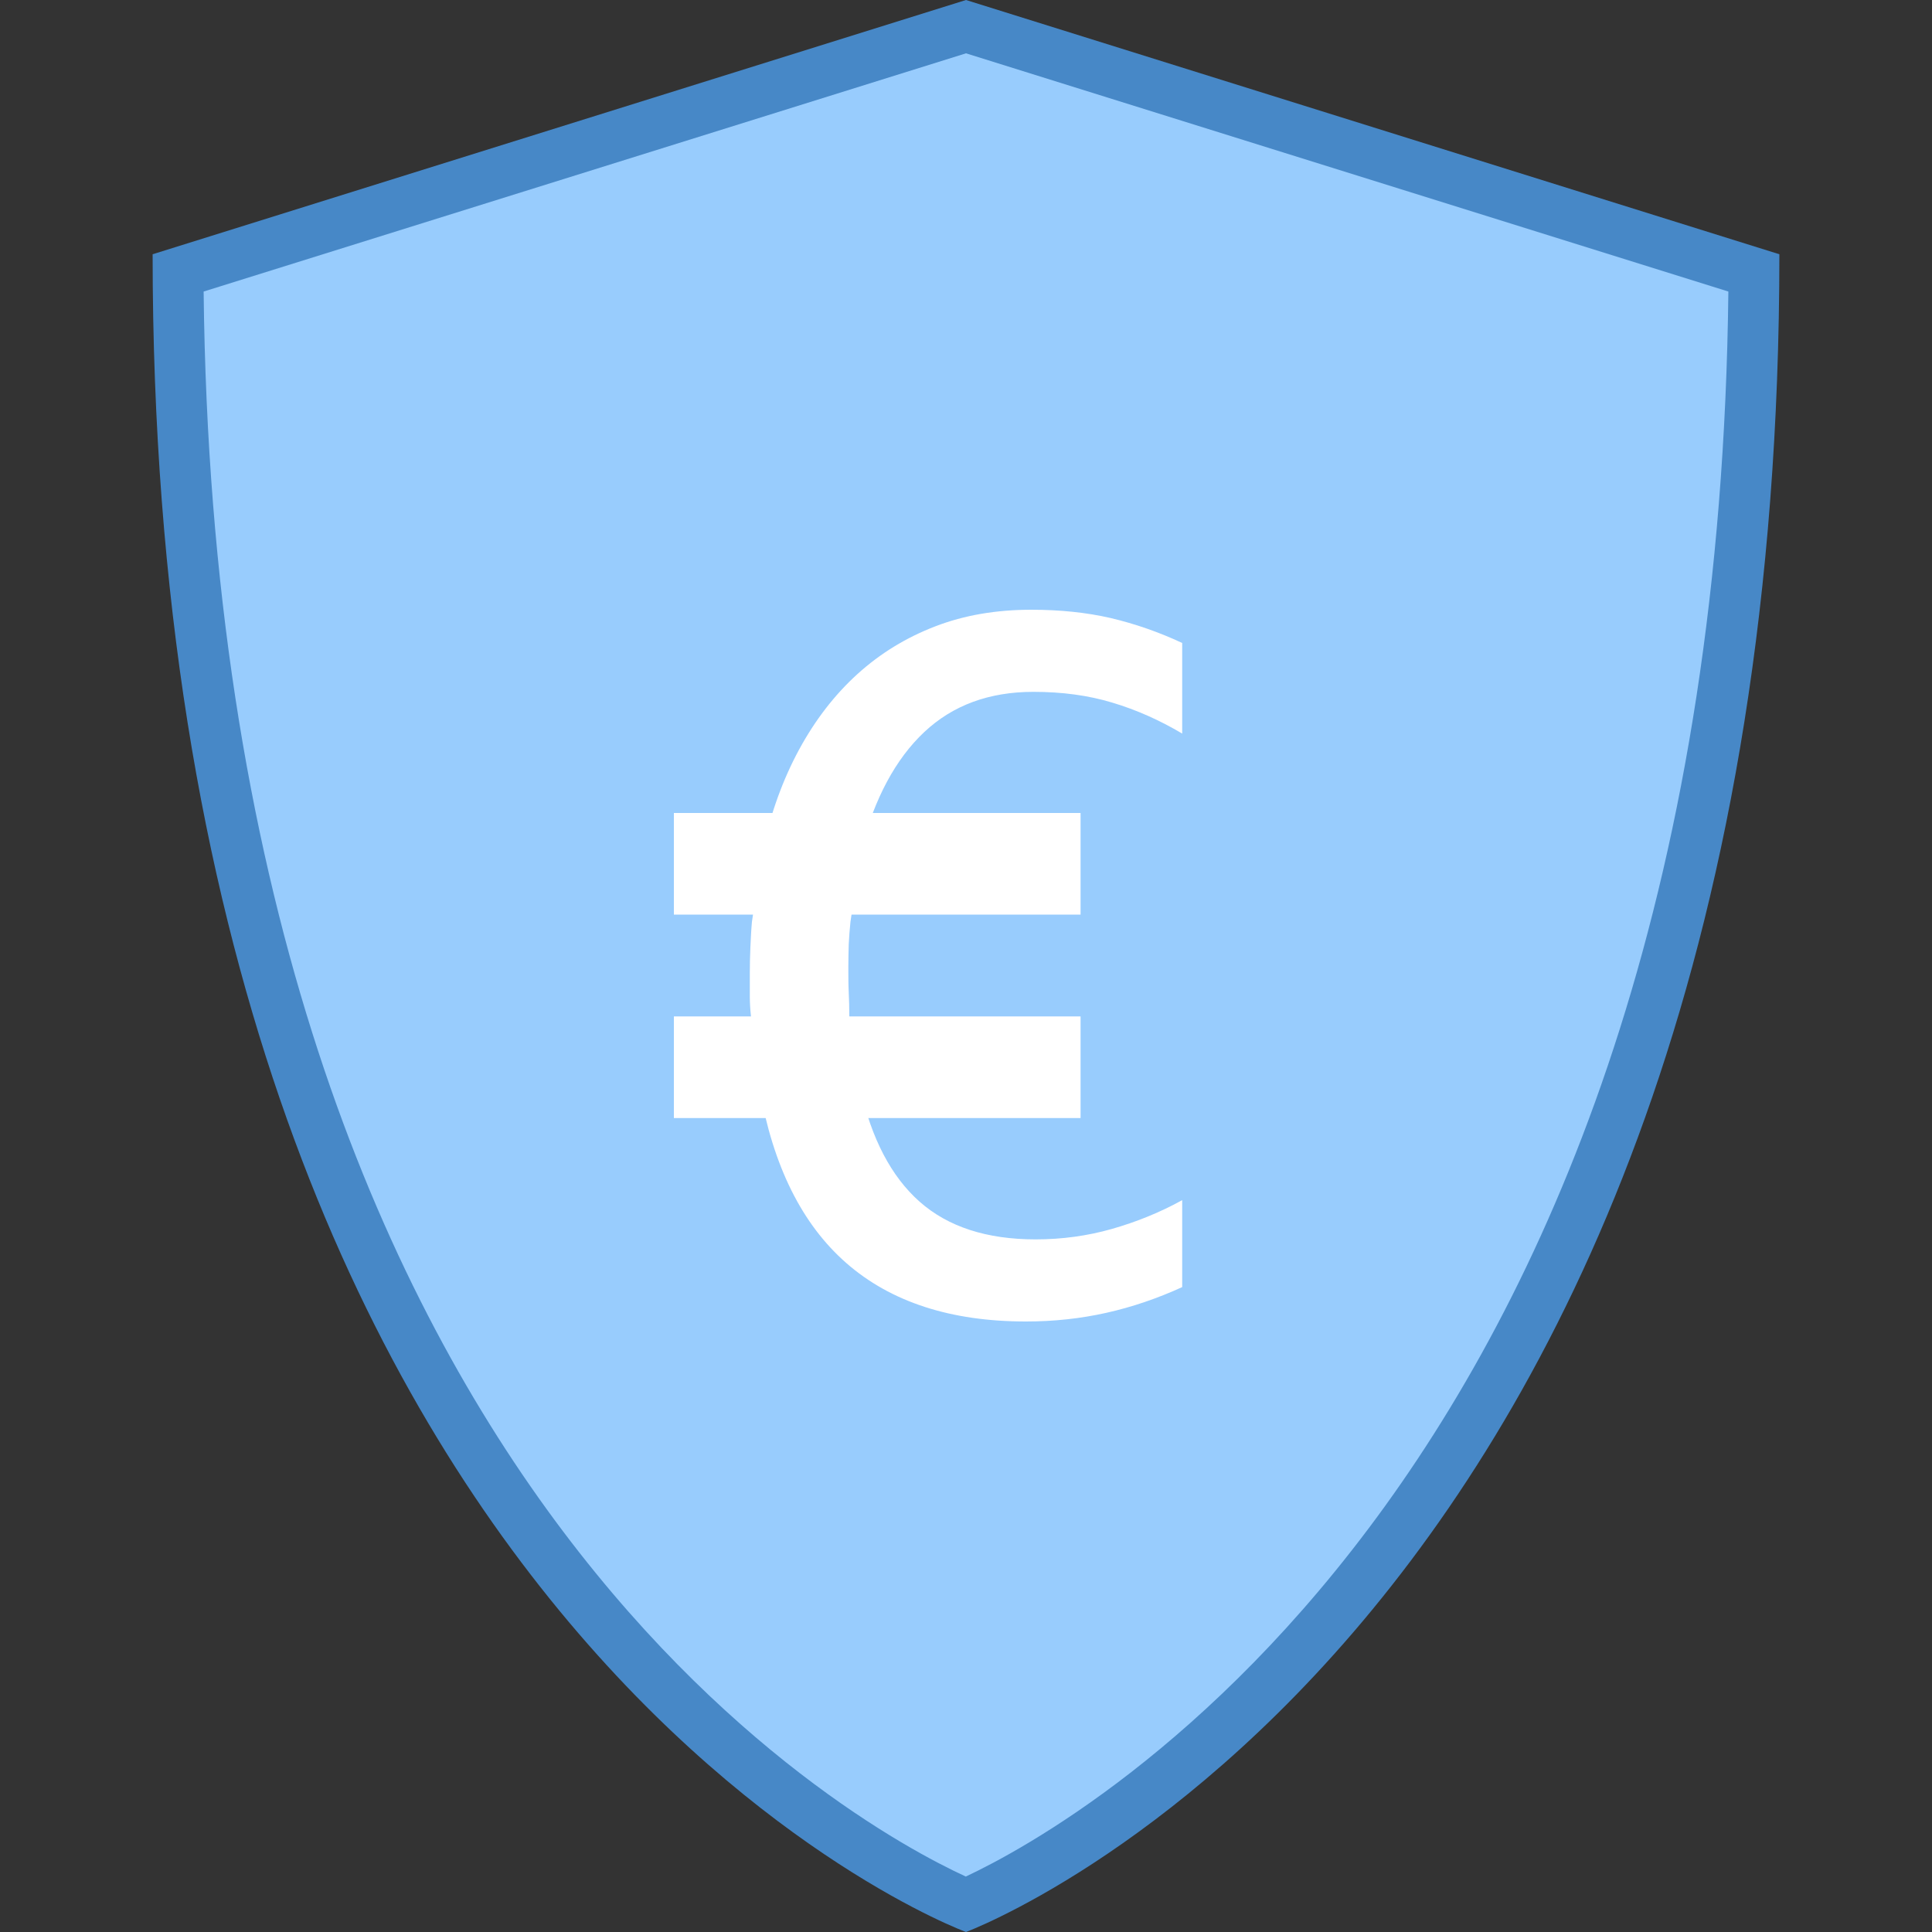
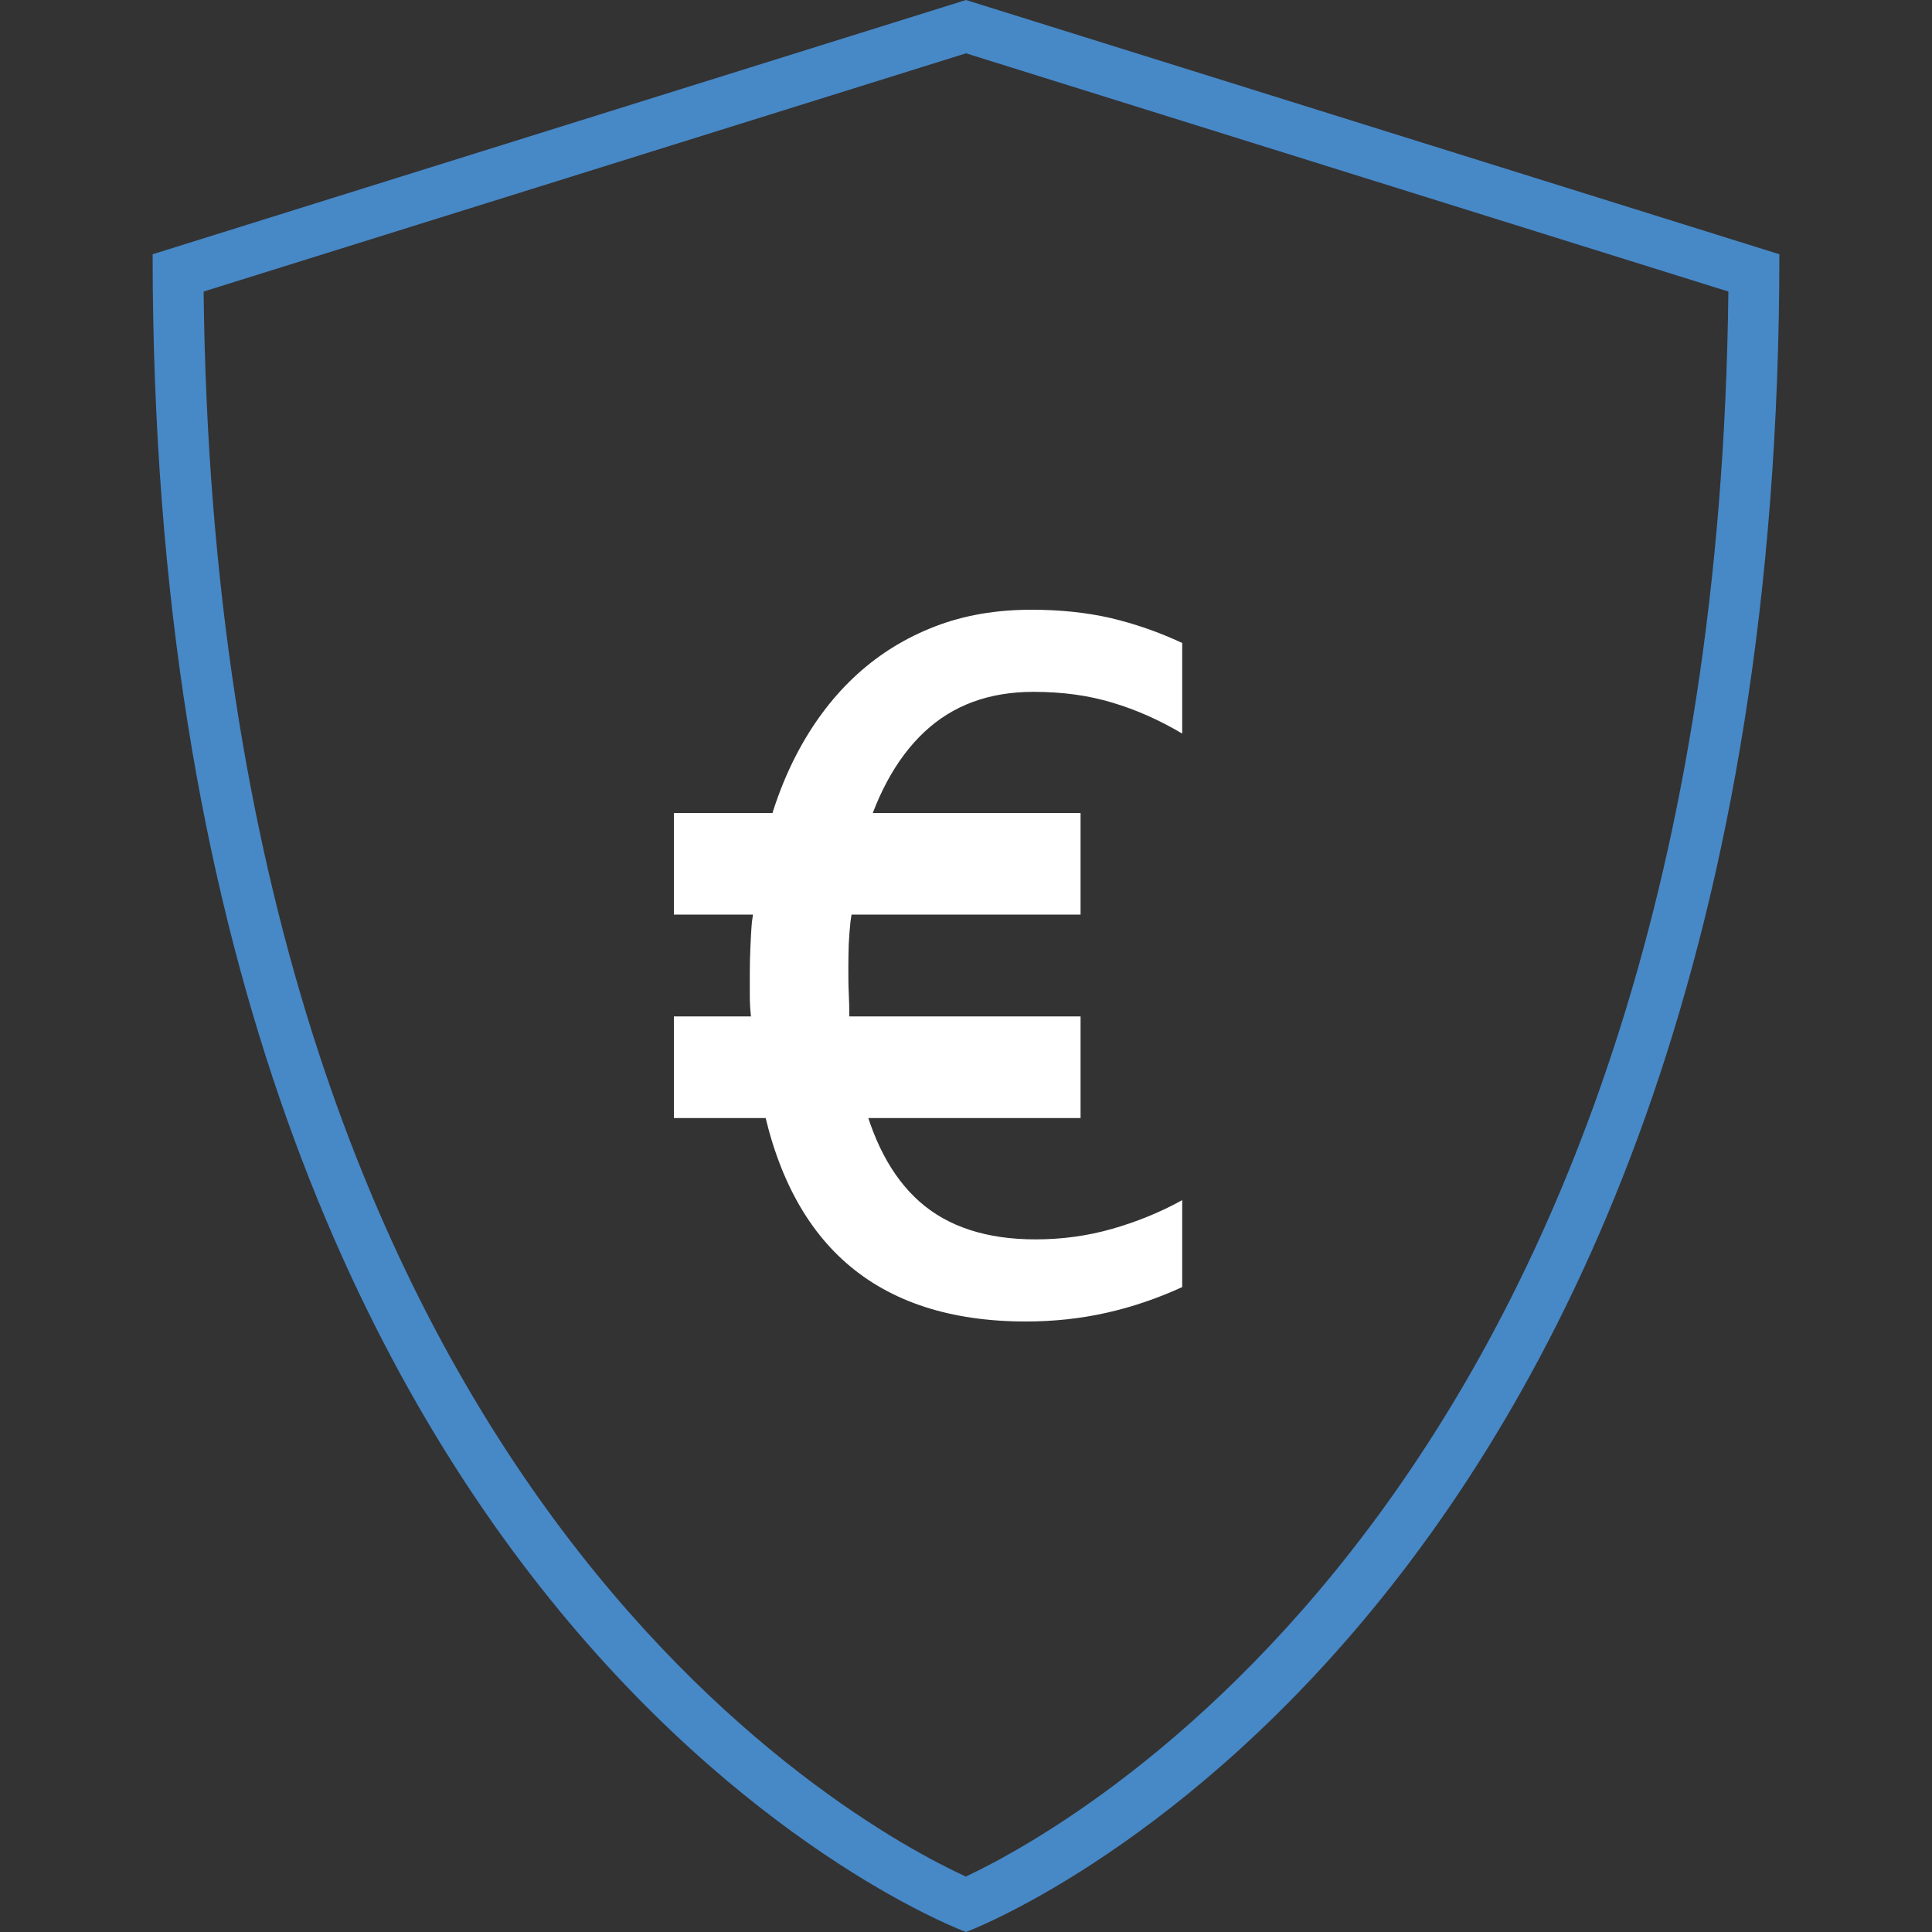
<svg xmlns="http://www.w3.org/2000/svg" xml:space="preserve" width="100mm" height="100mm" version="1.1" style="shape-rendering:geometricPrecision; text-rendering:geometricPrecision; image-rendering:optimizeQuality; fill-rule:evenodd; clip-rule:evenodd" viewBox="0 0 10000 10000">
  <rect x="0" y="0" width="10000" height="10000" fill="#333333" stroke="none" />
  <defs>
    <style type="text/css">
   
    .fil1 {fill:#4788C7}
    .fil0 {fill:#98CCFD}
    .fil2 {fill:white}
   
  </style>
  </defs>
  <g id="Ebene_x0020_1">
    <g id="_1635479023648">
-       <path class="fil0" d="M5000 9858c-449,-196 -4043,-1967 -4079,-8446l4079 -1274 4079 1274c-36,6473 -3630,8249 -4079,8446z" />
      <g>
        <path class="fil1" d="M5000 276l3946 1233c-68,6103 -3355,7926 -3947,8204 -595,-274 -3878,-2066 -3945,-8204l3946 -1233 0 0zm0 -276l-4210 1316c0,7142 4210,8684 4210,8684 0,0 4210,-1561 4210,-8684l-4210 -1316 0 0z" />
      </g>
      <path class="fil2" d="M4452 5633c59,261 161,457 308,587 147,130 347,195 600,195 137,0 268,-18 395,-54 126,-36 248,-85 364,-149l0 450c-127,58 -258,103 -392,133 -134,30 -273,45 -417,45 -389,0 -699,-101 -929,-302 -230,-201 -380,-503 -450,-905l-44 -373c-4,-35 -6,-70 -6,-105 0,-34 0,-73 0,-115 0,-45 1,-91 3,-136 2,-44 4,-89 8,-133l56 -373c42,-192 105,-365 188,-518 83,-153 184,-284 302,-391 118,-107 252,-189 403,-247 150,-58 316,-86 497,-86 148,0 285,14 411,43 127,30 250,73 370,129l0 469c-116,-69 -237,-123 -361,-160 -125,-38 -261,-56 -409,-56 -229,0 -417,69 -565,208 -148,139 -257,342 -327,609l-55 373c-4,38 -7,77 -9,117 -1,39 -2,79 -2,119 0,46 0,89 2,129 2,40 3,81 3,123l55 373 1 1z" />
      <path class="fil2" d="M3488 4208l2105 0 0 526 -2105 0 0 -526zm0 1053l2105 0 0 526 -2105 0 0 -526z" />
    </g>
  </g>
</svg>